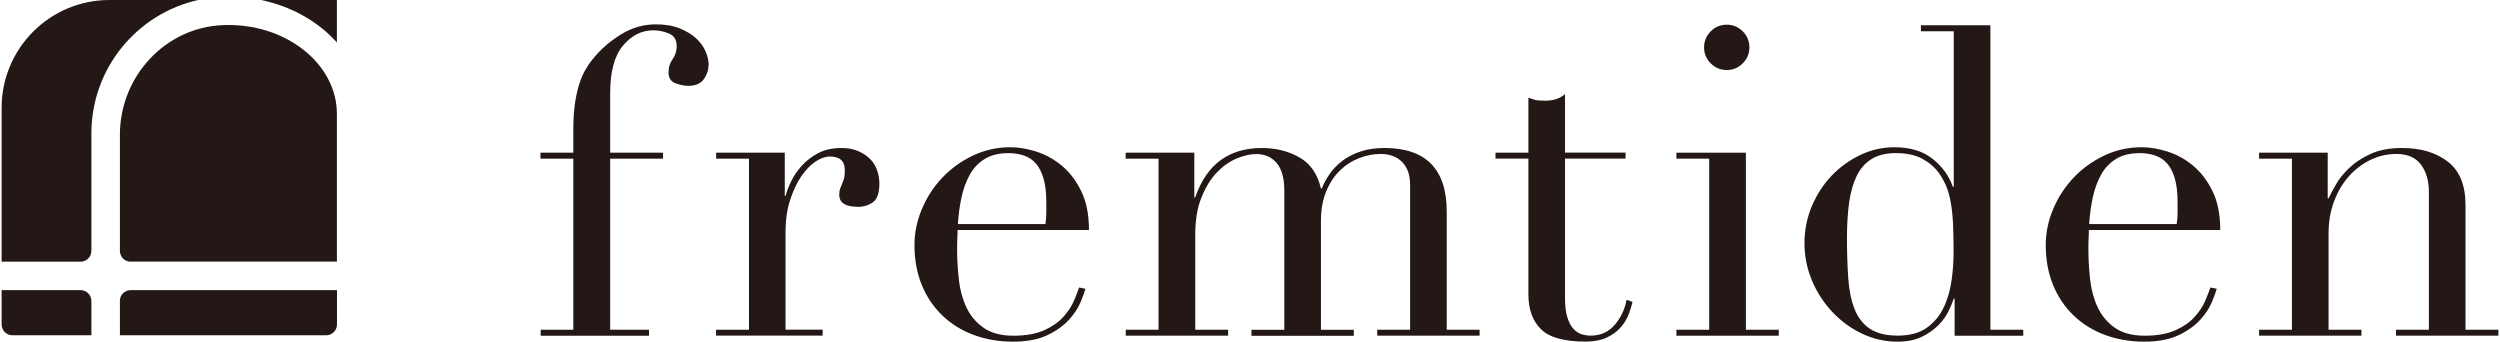
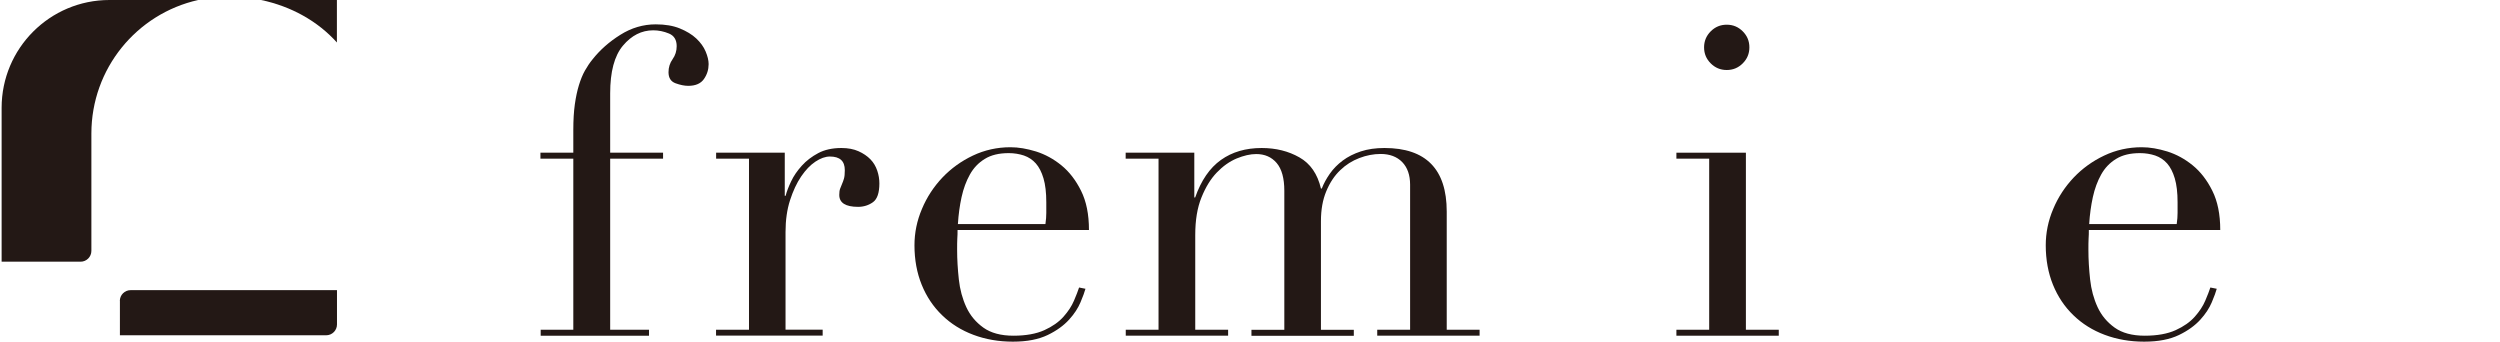
<svg xmlns="http://www.w3.org/2000/svg" id="_イヤー_2" data-name=" イヤー 2" width="300" height="41" viewBox="0 0 293.18 40.12">
  <defs>
    <style>
      .cls-1 {
        fill: #231815;
      }
    </style>
  </defs>
  <g>
    <path class="cls-1" d="m39.37,4.99V0h-8.9c3.52.74,6.65,2.48,8.9,4.99Z" />
-     <path class="cls-1" d="m15.15,30.72h24.22V13.38c0-5.93-6.07-10.73-13.38-10.43-6.81.27-12.1,6.06-12.1,12.87v13.64c0,.7.57,1.27,1.27,1.27Z" />
    <path class="cls-1" d="m23.08,0h-10.42C5.67,0,0,5.67,0,12.66v18.07h9.27c.7,0,1.27-.57,1.27-1.27v-13.78c0-7.63,5.32-14.06,12.54-15.68Z" />
-     <path class="cls-1" d="m0,34.07v4.03c0,.7.57,1.27,1.27,1.27h9.27v-4.03c0-.7-.57-1.27-1.27-1.27H0Z" />
    <path class="cls-1" d="m13.89,35.34v4.03h24.22c.7,0,1.27-.57,1.27-1.27v-4.03H15.15c-.7,0-1.27.57-1.27,1.27Z" />
  </g>
  <g>
    <path class="cls-1" d="m63.27,38.72h3.86v-20.09h-3.86v-.7h3.86v-2.65c0-1.17.06-2.18.18-3.03.12-.85.28-1.6.48-2.25.2-.65.43-1.22.7-1.7.27-.48.57-.93.9-1.33.87-1.1,1.95-2.06,3.26-2.88,1.3-.82,2.69-1.23,4.16-1.23,1.1,0,2.05.16,2.83.48.78.32,1.43.71,1.93,1.18.5.47.87.98,1.1,1.53.23.55.35,1.04.35,1.48,0,.63-.18,1.22-.55,1.75-.37.53-.98.8-1.85.8-.43,0-.93-.1-1.48-.3s-.83-.63-.83-1.3c0-.57.16-1.08.48-1.53s.48-.96.48-1.53c0-.73-.3-1.23-.9-1.48-.6-.25-1.22-.38-1.85-.38-1.37,0-2.55.6-3.56,1.8s-1.5,3.07-1.5,5.61v6.96h6.21v.7h-6.21v20.09h4.56v.7h-12.72v-.7Z" />
    <path class="cls-1" d="m83.9,38.72h3.86v-20.09h-3.86v-.7h8.06v5.06h.1c.13-.5.35-1.07.65-1.7.3-.64.72-1.24,1.25-1.83s1.18-1.08,1.93-1.48c.75-.4,1.66-.6,2.73-.6.77,0,1.44.13,2,.38s1.03.57,1.4.95c.37.38.63.83.8,1.33s.25,1,.25,1.5c0,1.1-.25,1.84-.75,2.2s-1.09.55-1.75.55c-1.47,0-2.21-.47-2.21-1.4,0-.3.03-.54.1-.73s.14-.37.22-.55.16-.39.23-.63c.07-.23.1-.57.1-1,0-1.07-.58-1.6-1.75-1.6-.53,0-1.1.2-1.7.6-.6.4-1.16.98-1.68,1.75-.52.77-.95,1.7-1.3,2.78s-.53,2.33-.53,3.73v11.47h4.36v.7h-12.52v-.7Z" />
    <path class="cls-1" d="m112.25,27c0,.34,0,.68-.03,1.03-.02.35-.02.79-.02,1.33,0,1.1.07,2.25.2,3.45.13,1.2.43,2.29.88,3.26.45.97,1.12,1.77,2,2.4.88.63,2.06.95,3.53.95s2.68-.22,3.63-.65,1.7-.96,2.25-1.58c.55-.62.96-1.24,1.23-1.88.27-.63.47-1.15.6-1.55l.75.15c-.1.37-.29.89-.58,1.58s-.73,1.37-1.35,2.05c-.62.68-1.45,1.29-2.51,1.8s-2.41.78-4.08.78-3.22-.27-4.63-.8c-1.42-.53-2.65-1.3-3.68-2.3-1.04-1-1.84-2.2-2.4-3.58s-.85-2.93-.85-4.63c0-1.47.29-2.9.88-4.28.58-1.39,1.39-2.61,2.4-3.68,1.02-1.07,2.21-1.93,3.58-2.58,1.37-.65,2.84-.98,4.41-.98.94,0,1.94.17,3.01.5,1.07.34,2.06.88,2.98,1.63.92.75,1.69,1.75,2.3,2.98.62,1.24.93,2.77.93,4.61h-15.43Zm10.32-.7c.07-.47.1-.9.1-1.3v-1.25c0-1.13-.11-2.07-.33-2.81s-.52-1.32-.9-1.75c-.38-.43-.85-.74-1.4-.93-.55-.18-1.14-.28-1.78-.28-1.14,0-2.07.22-2.81.68-.74.45-1.32,1.06-1.75,1.83-.43.77-.76,1.65-.98,2.66s-.36,2.05-.43,3.16h10.27Z" />
    <path class="cls-1" d="m131.99,38.72h3.86v-20.09h-3.86v-.7h8.06v5.26h.1c.7-2,1.71-3.47,3.03-4.41,1.32-.94,2.91-1.4,4.78-1.4,1.67,0,3.15.37,4.43,1.1,1.29.73,2.13,1.95,2.53,3.66h.1c.23-.6.55-1.18.95-1.75s.9-1.08,1.5-1.53c.6-.45,1.31-.81,2.13-1.08.82-.27,1.74-.4,2.78-.4,4.87,0,7.31,2.49,7.31,7.46v13.88h3.86v.7h-12.02v-.7h3.86v-17.03c0-1.13-.31-2.02-.93-2.66-.62-.63-1.46-.95-2.53-.95-.83,0-1.67.16-2.5.48-.84.32-1.59.79-2.25,1.43-.67.64-1.21,1.45-1.63,2.46-.42,1-.63,2.17-.63,3.51v12.77h3.86v.7h-12.02v-.7h3.86v-16.33c0-1.47-.3-2.55-.9-3.26-.6-.7-1.4-1.05-2.4-1.05-.7,0-1.47.18-2.3.52-.83.35-1.61.9-2.33,1.65-.72.75-1.32,1.73-1.8,2.93-.49,1.2-.73,2.67-.73,4.41v11.12h3.86v.7h-12.02v-.7Z" />
-     <path class="cls-1" d="m175.42,17.93h3.86v-6.46c.27.1.52.18.75.25.23.07.63.1,1.2.1.5,0,.94-.06,1.3-.18.37-.12.72-.31,1.05-.58v6.86h7.11v.7h-7.11v16.38c0,.94.09,1.69.28,2.28s.43,1.04.73,1.35c.3.32.63.53.98.63s.69.15,1.03.15c1.17,0,2.11-.43,2.83-1.28.72-.85,1.18-1.83,1.38-2.93l.7.25c-.1.43-.25.92-.45,1.45-.2.53-.51,1.05-.93,1.53-.42.48-.96.89-1.63,1.2-.67.32-1.5.48-2.51.48-2.5,0-4.25-.48-5.23-1.45-.99-.97-1.48-2.34-1.48-4.11v-15.93h-3.86v-.7Z" />
    <polygon class="cls-1" points="196.66 38.72 200.51 38.72 200.51 18.63 196.66 18.63 196.66 17.93 204.82 17.93 204.82 38.72 208.68 38.72 208.68 39.42 196.66 39.42 196.66 38.72" />
    <path class="cls-1" d="m199.91,5.56c0-.73.26-1.36.78-1.88.52-.52,1.14-.78,1.88-.78s1.36.26,1.88.78c.52.52.78,1.14.78,1.88s-.26,1.36-.78,1.88-1.14.78-1.88.78-1.36-.26-1.88-.78c-.52-.52-.78-1.14-.78-1.88Z" />
-     <path class="cls-1" d="m225.36,2.97h8.17v35.75h3.86v.7h-8.06v-4.36h-.1c-.13.4-.33.89-.6,1.45-.27.57-.66,1.12-1.18,1.65-.52.53-1.17.99-1.95,1.38-.79.38-1.74.58-2.88.58-1.47,0-2.86-.32-4.18-.95s-2.48-1.49-3.48-2.55c-1-1.07-1.8-2.29-2.38-3.68-.59-1.39-.88-2.85-.88-4.38s.28-2.94.85-4.31,1.34-2.56,2.3-3.58c.97-1.02,2.09-1.84,3.36-2.45,1.27-.62,2.62-.93,4.06-.93,1.84,0,3.32.45,4.46,1.35,1.14.9,1.94,2,2.4,3.31h.1V3.67h-3.86v-.7Zm-8.67,24.98c0,1.74.05,3.31.15,4.73.1,1.42.35,2.63.75,3.63.4,1,1,1.77,1.8,2.3.8.53,1.89.8,3.26.8s2.53-.3,3.38-.9c.85-.6,1.51-1.38,1.98-2.33.47-.95.78-2.01.95-3.18.17-1.17.25-2.3.25-3.41,0-1.3-.03-2.43-.07-3.38-.05-.95-.14-1.8-.28-2.53-.13-.73-.32-1.37-.55-1.9-.23-.53-.52-1.04-.85-1.5-.5-.67-1.15-1.22-1.95-1.65s-1.82-.65-3.06-.65c-1.17,0-2.13.23-2.88.7-.75.47-1.34,1.14-1.75,2-.42.87-.71,1.91-.88,3.13s-.25,2.6-.25,4.13Z" />
    <path class="cls-1" d="m245.09,27c0,.34,0,.68-.03,1.03-.02.35-.02.79-.02,1.33,0,1.1.07,2.25.2,3.45.13,1.2.43,2.29.88,3.26.45.97,1.12,1.77,2,2.4.88.63,2.06.95,3.53.95s2.68-.22,3.63-.65,1.7-.96,2.25-1.58c.55-.62.96-1.24,1.23-1.88.27-.63.47-1.15.6-1.55l.75.15c-.1.37-.29.89-.58,1.58s-.73,1.37-1.35,2.05c-.62.68-1.45,1.29-2.51,1.8s-2.41.78-4.08.78-3.22-.27-4.63-.8c-1.42-.53-2.65-1.3-3.68-2.3-1.04-1-1.84-2.2-2.4-3.58s-.85-2.93-.85-4.63c0-1.47.29-2.9.88-4.28.58-1.39,1.39-2.61,2.4-3.68,1.02-1.07,2.21-1.93,3.58-2.58,1.37-.65,2.84-.98,4.41-.98.94,0,1.94.17,3.01.5,1.07.34,2.06.88,2.98,1.63.92.75,1.69,1.75,2.3,2.98.62,1.24.93,2.77.93,4.61h-15.43Zm10.32-.7c.07-.47.1-.9.1-1.3v-1.25c0-1.13-.11-2.07-.33-2.81s-.52-1.32-.9-1.75c-.38-.43-.85-.74-1.4-.93-.55-.18-1.14-.28-1.78-.28-1.14,0-2.07.22-2.81.68-.74.45-1.32,1.06-1.75,1.83-.43.77-.76,1.65-.98,2.66s-.36,2.05-.43,3.16h10.27Z" />
-     <path class="cls-1" d="m265.08,38.72h3.86v-20.09h-3.86v-.7h8.06v5.36h.1c.2-.43.49-.98.88-1.65.38-.67.91-1.32,1.58-1.95.67-.63,1.5-1.18,2.5-1.63,1-.45,2.22-.68,3.66-.68,2.2,0,4,.53,5.38,1.6,1.39,1.07,2.08,2.77,2.08,5.11v14.63h3.86v.7h-12.02v-.7h3.86v-16.18c0-1.3-.31-2.37-.93-3.21-.62-.83-1.58-1.25-2.88-1.25-1.07,0-2.09.23-3.06.7-.97.47-1.82,1.12-2.55,1.95-.74.84-1.31,1.82-1.73,2.96-.42,1.14-.63,2.37-.63,3.71v11.32h3.86v.7h-12.02v-.7Z" />
  </g>
</svg>